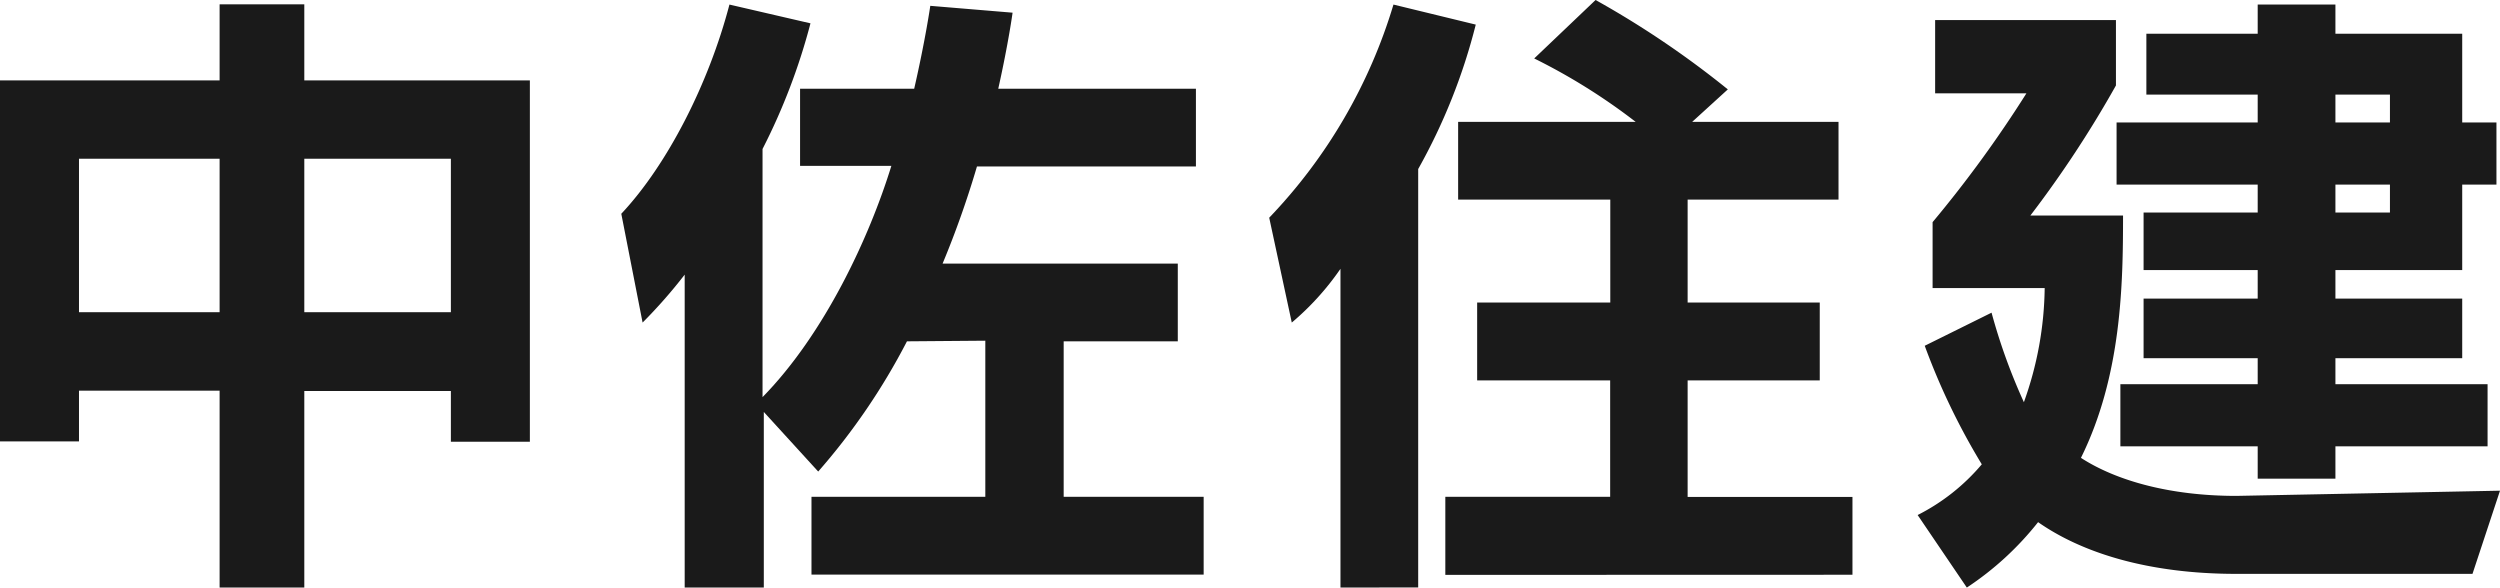
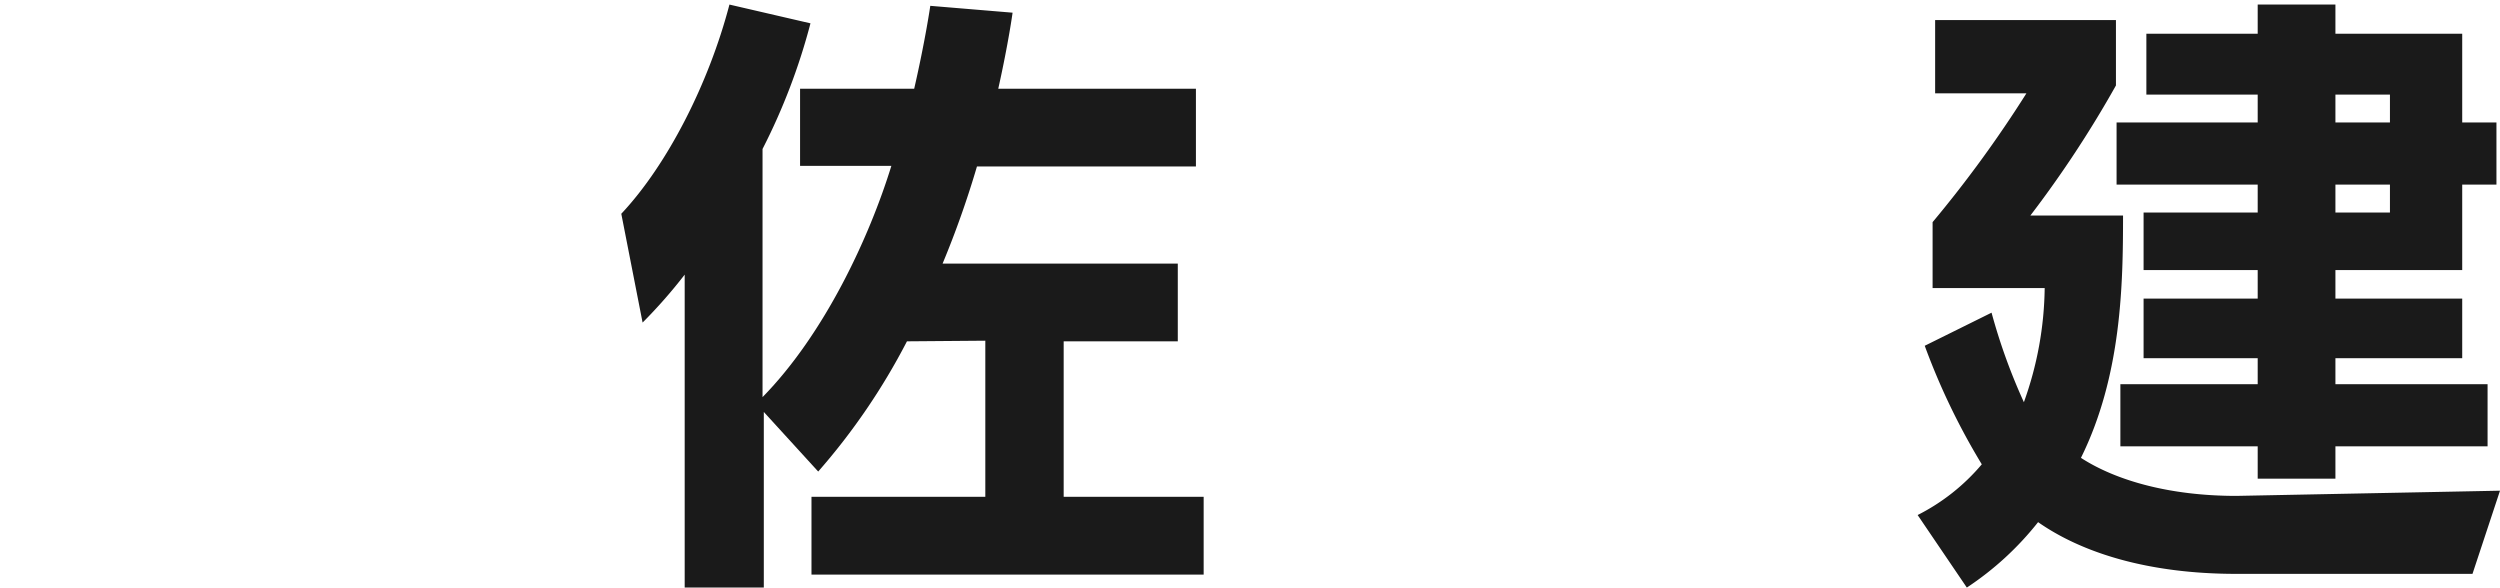
<svg xmlns="http://www.w3.org/2000/svg" viewBox="0 0 197.17 46.34">
  <defs>
    <style>.cls-1{fill:#1a1a1a;}</style>
  </defs>
  <title>アセット 1</title>
  <g id="レイヤー_2" data-name="レイヤー 2">
    <g id="レイヤー_1-2" data-name="レイヤー 1">
-       <path class="cls-1" d="M35.56,34.84v-4H24V46.34H17.32V30.81H6.23v4H0V6.34H17.32v-6H24v6H41.79v28.5ZM17.32,12.52H6.23v12.1H17.32Zm18.24,0H24v12.1H35.56Z" />
      <path class="cls-1" d="M64,45.32V39.18H77.71V26.87l-6.18.05a51.32,51.32,0,0,1-7,10.27l-4.29-4.7V46.34H54V21.66a39.92,39.92,0,0,1-3.32,3.78L49,16.86C52.63,13,55.9,6.59,57.53.36l6.39,1.48a48.85,48.85,0,0,1-3.78,9.91V31.32c4.9-5,8.43-12.62,10.16-18.24H63.1V7h9C73,3.07,73.37.46,73.37.46L79.86,1S79.55,3.32,78.73,7H94.32v6.13H77.05a74.89,74.89,0,0,1-2.71,7.66H92.89v6.13h-9V39.18H94.93v6.14Z" />
-       <path class="cls-1" d="M105.72,46.34V21.2a21.41,21.41,0,0,1-3.84,4.24l-1.78-8.27A41.5,41.5,0,0,0,109.9.36l6.49,1.58a46.35,46.35,0,0,1-4.54,11.39v33Zm8.27-1V39.18h13V30H116.5V23.86H127V15.74H115V9.61h14a47.61,47.61,0,0,0-8-5L125.84,0a73.61,73.61,0,0,1,10.43,7.05l-2.81,2.56H145v6.13H133.1v8.12h10.42V30H133.1v9.19h13v6.14Z" />
      <path class="cls-1" d="M176.38,45.26c-7,0-12.21-1.68-15.64-4.08a24,24,0,0,1-5.62,5.16l-3.88-5.72a16.13,16.13,0,0,0,5.06-4,53.43,53.43,0,0,1-4.5-9.35l5.27-2.61a46,46,0,0,0,2.55,7.06,27.41,27.41,0,0,0,1.64-9h-8.84V17.52a94.6,94.6,0,0,0,7.4-10.16h-7.2V1.58h14.26V6.74A86.89,86.89,0,0,1,160.13,17h7.31c0,5.42-.11,12.62-3.32,19.11,2.76,1.79,7,3,12.26,3l20.79-.41L195,45.26Zm7.81-10.06v2.55h-6.13V35.2H167.23V30.3h10.83V28.25h-9v-4.7h9V21.3h-9V16.76h9v-2.2H166.93V9.66h11.13V7.46h-8.78V2.66h8.78V.36h6.13v2.3h10v7h2.7v4.9h-2.7V21.3h-10v2.25h10v4.7h-10V30.3h12v4.9Zm4.3-27.74h-4.3v2.2h4.3Zm0,7.1h-4.3v2.2h4.3Z" />
    </g>
  </g>
</svg>